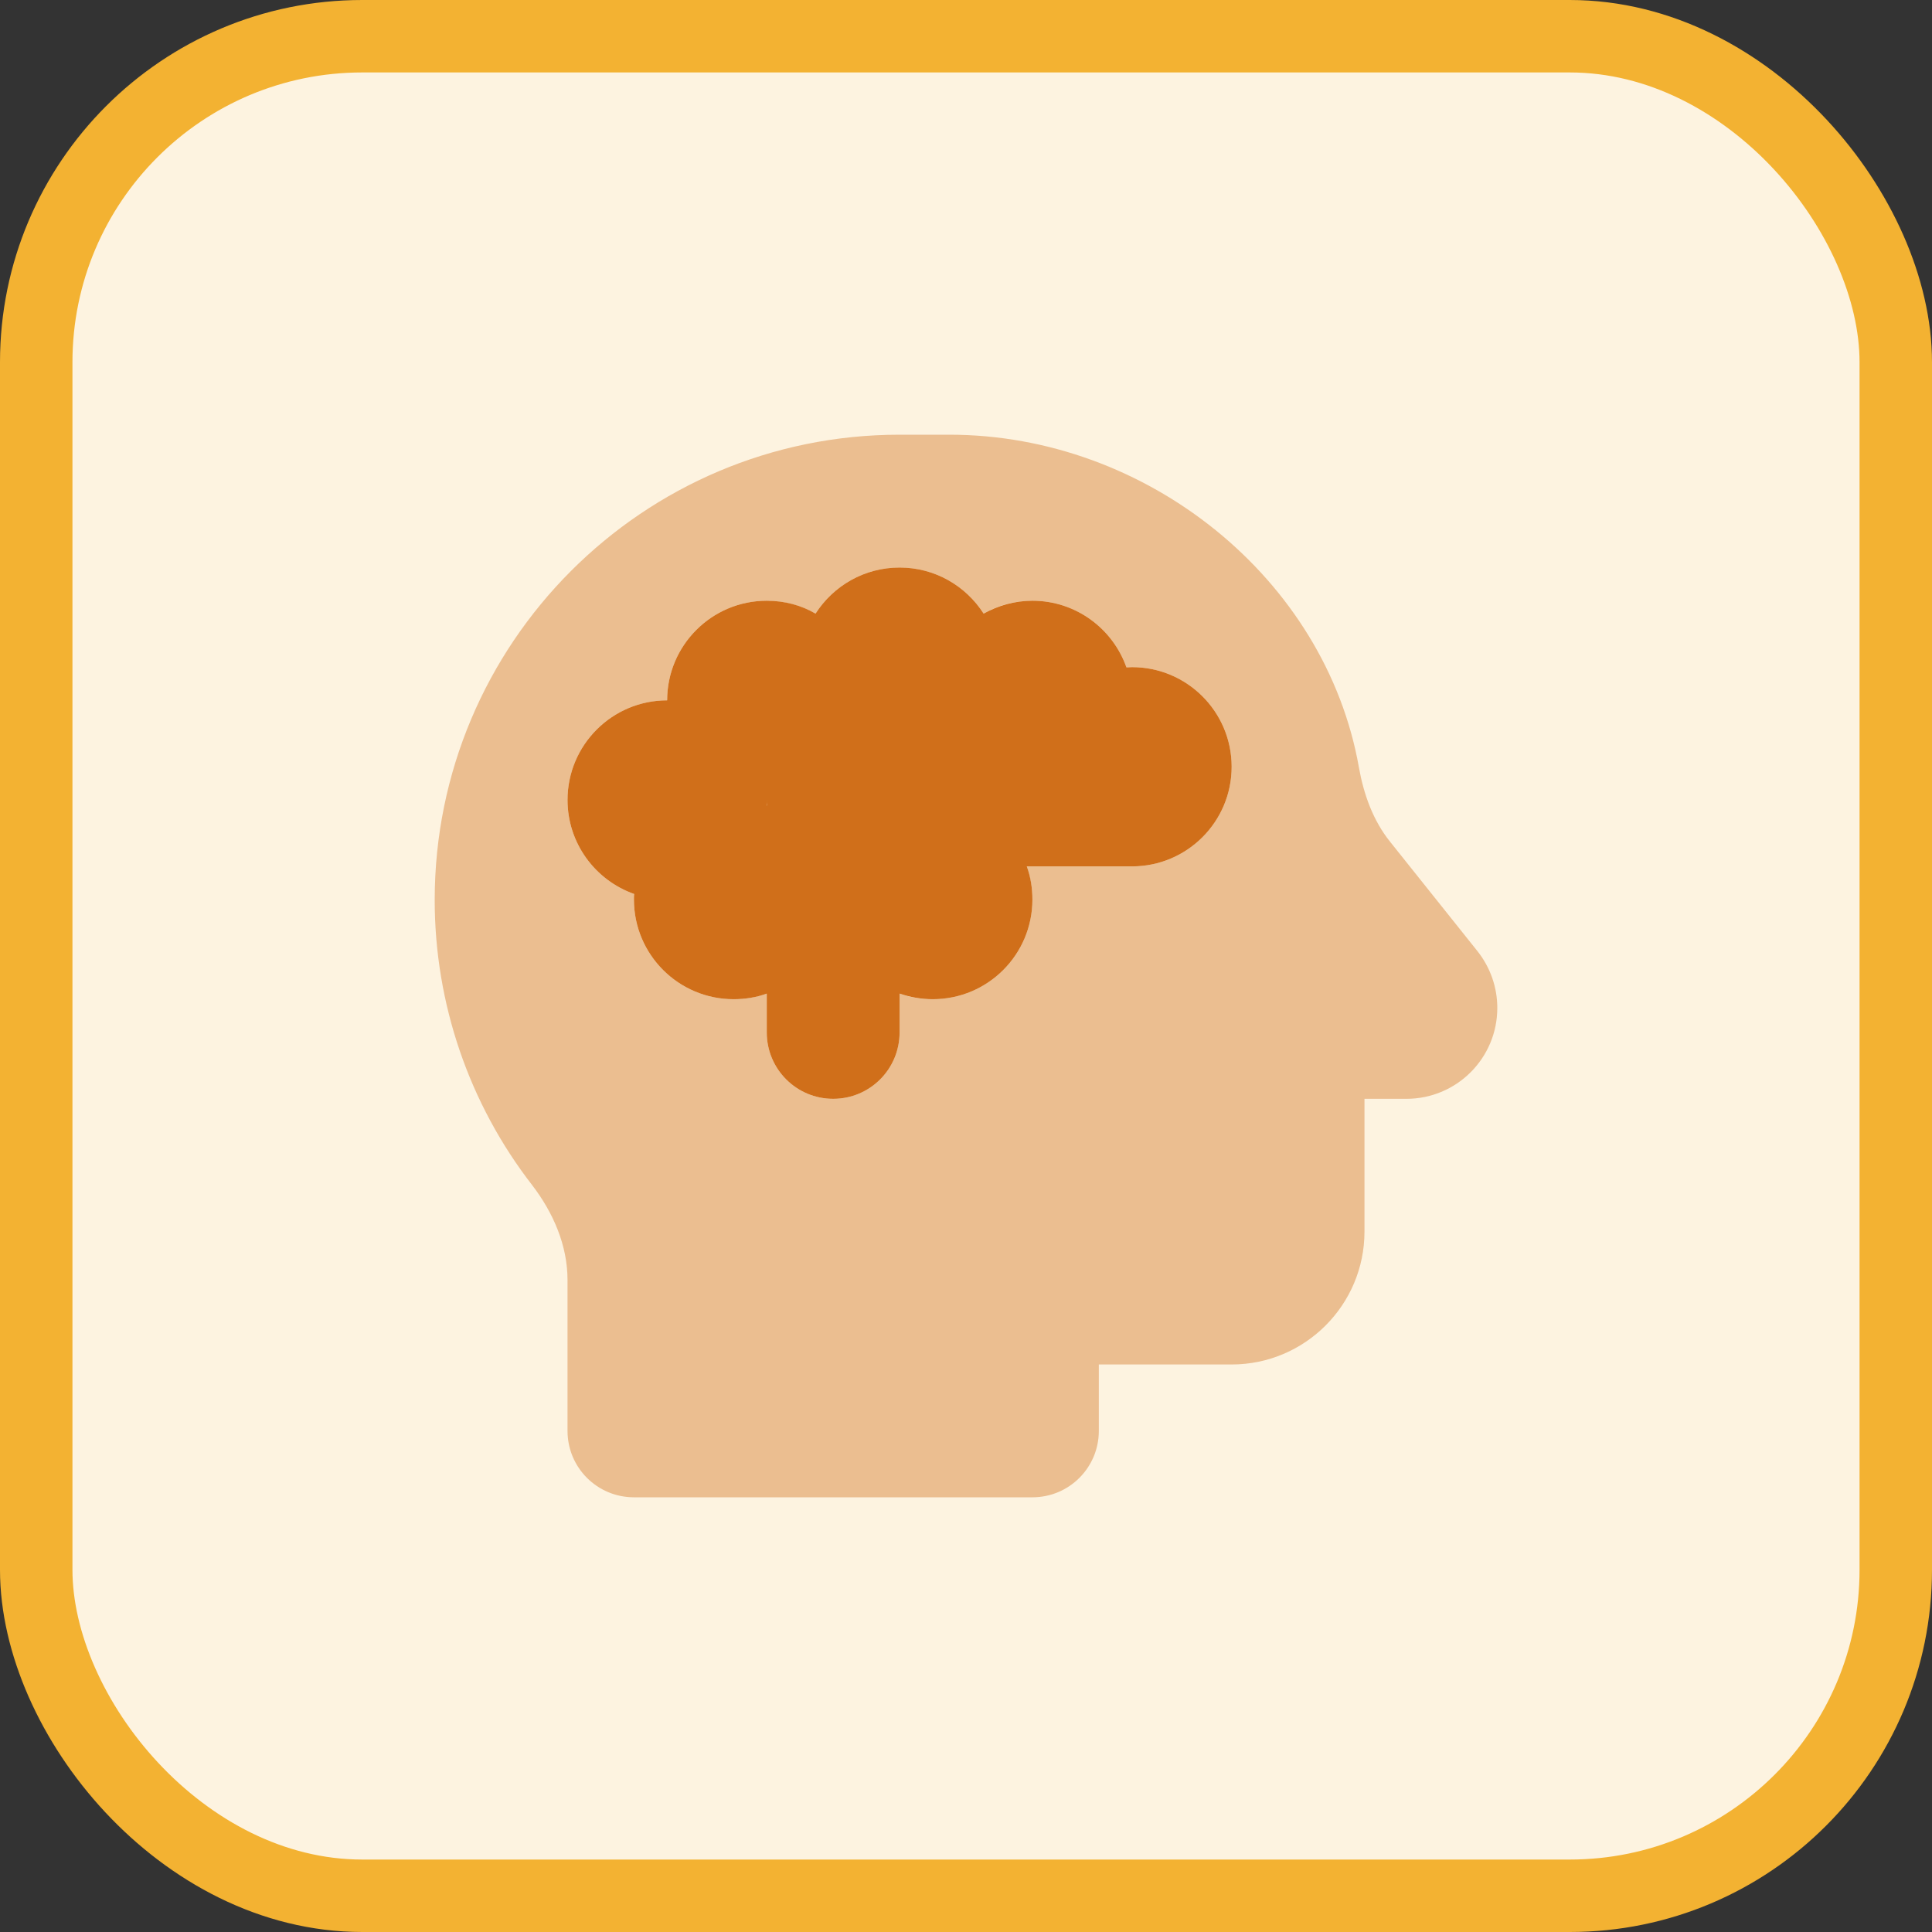
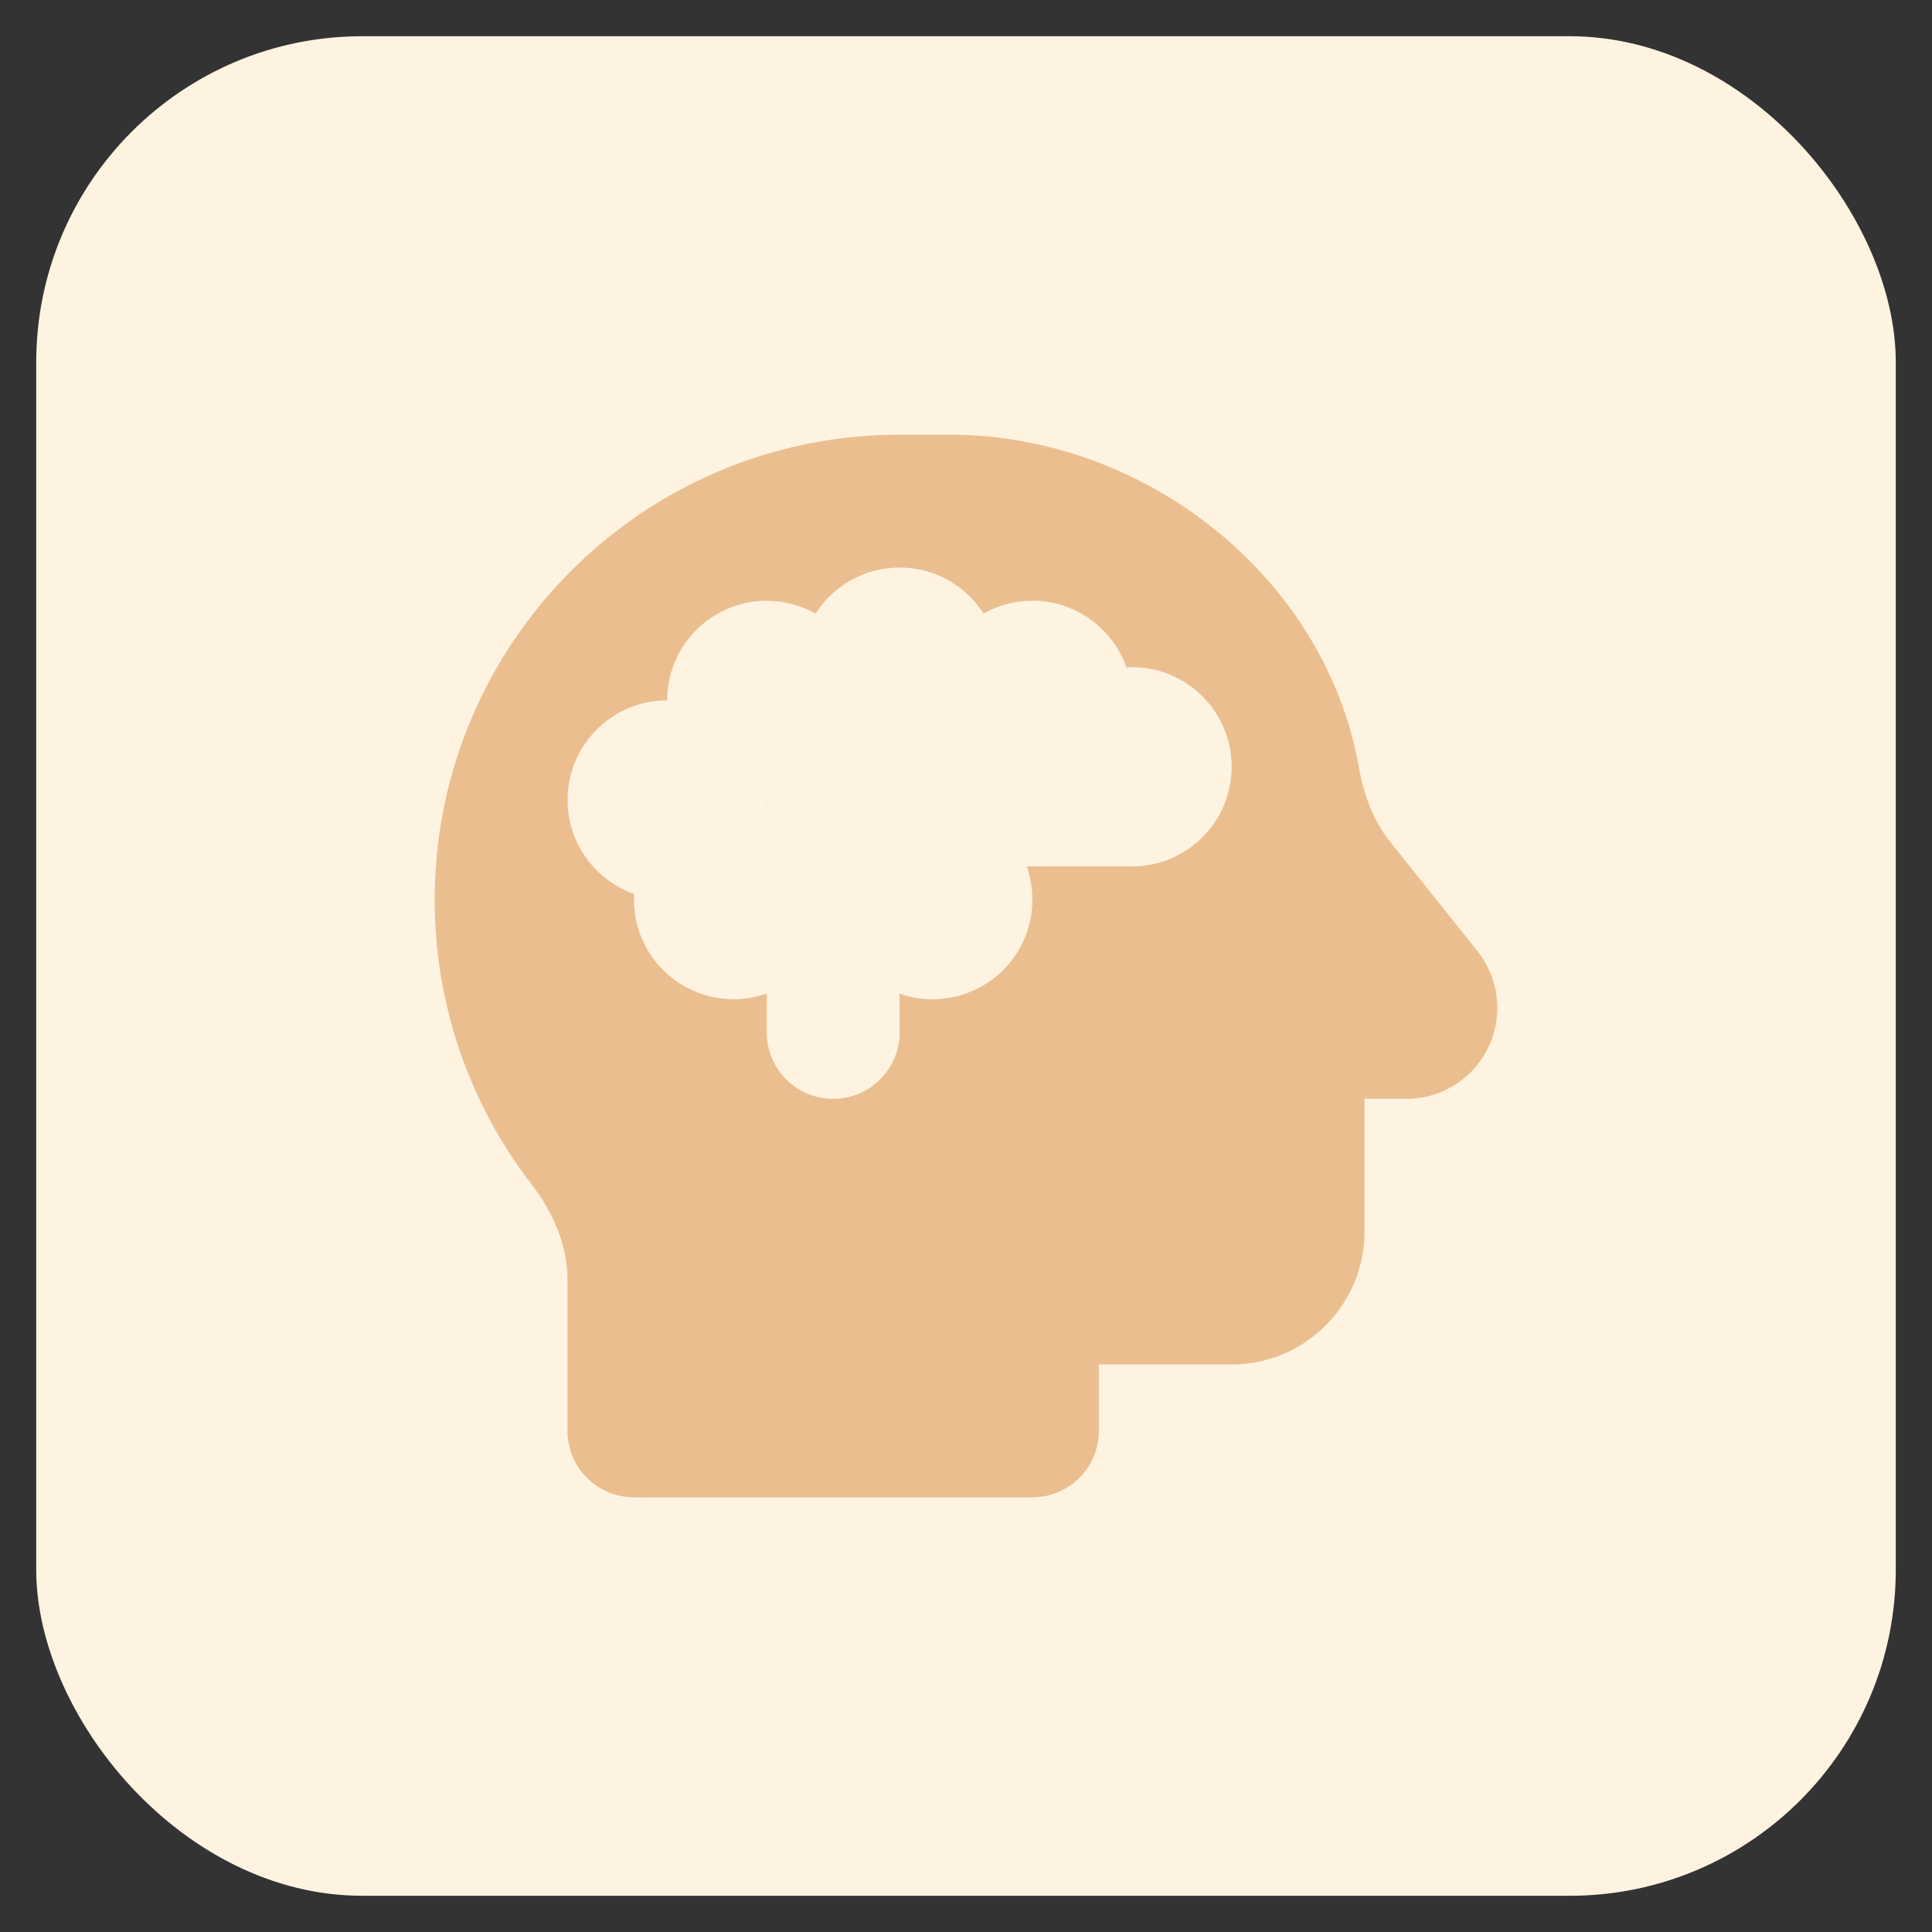
<svg xmlns="http://www.w3.org/2000/svg" width="80" height="80" viewBox="0 0 80 80" fill="none">
  <rect x="0" y="0" width="80" height="80" fill="#333333" stroke="none" />
  <rect x="1.5" y="1.5" width="77" height="77" rx="13.5" fill="#FDF3E0" />
  <g clip-path="url(#clip0_21600_19123)">
-     <path d="M46.875 35.875H42.518C42.673 36.305 42.75 36.769 42.75 37.25C42.75 39.527 40.902 41.375 38.625 41.375C38.144 41.375 37.68 41.289 37.25 41.143V42.75C37.25 44.271 36.021 45.5 34.5 45.5C32.979 45.5 31.75 44.271 31.75 42.75V41.143C31.32 41.298 30.856 41.375 30.375 41.375C28.098 41.375 26.25 39.527 26.25 37.25C26.25 37.173 26.25 37.095 26.259 37.018C24.652 36.451 23.5 34.921 23.5 33.125C23.5 30.848 25.348 29 27.625 29C27.625 26.723 29.473 24.875 31.75 24.875C32.489 24.875 33.177 25.064 33.77 25.408C34.509 24.256 35.789 23.5 37.25 23.5C38.711 23.5 39.991 24.256 40.73 25.408C41.332 25.073 42.02 24.875 42.75 24.875C44.546 24.875 46.076 26.027 46.643 27.634C46.72 27.634 46.798 27.625 46.875 27.625C49.152 27.625 51 29.473 51 31.75C51 34.027 49.152 35.875 46.875 35.875ZM31.741 33.357H31.75V33.125C31.75 33.202 31.75 33.28 31.741 33.357Z" fill="#D06F1A" />
    <path opacity="0.4" d="M18 37.267C18 26.645 26.611 18 37.25 18H39.312C47.494 18 54.884 23.956 56.268 31.767C56.466 32.884 56.852 33.976 57.566 34.861L61.175 39.381C61.708 40.052 62 40.877 62 41.736C62 43.816 60.316 45.5 58.236 45.5H56.5V51C56.5 54.034 54.034 56.5 51 56.5H45.5V59.25C45.5 60.771 44.271 62 42.75 62H26.25C24.729 62 23.5 60.771 23.5 59.25V53.002C23.5 51.567 22.907 50.209 22.03 49.066C19.427 45.706 18 41.556 18 37.267ZM42.518 35.875H46.875C49.152 35.875 51 34.027 51 31.75C51 29.473 49.152 27.625 46.875 27.625C46.798 27.625 46.72 27.625 46.643 27.634C46.076 26.027 44.546 24.875 42.75 24.875C42.011 24.875 41.323 25.064 40.73 25.408C39.991 24.256 38.711 23.5 37.25 23.5C35.789 23.5 34.509 24.256 33.77 25.408C33.168 25.073 32.48 24.875 31.75 24.875C29.473 24.875 27.625 26.723 27.625 29C25.348 29 23.5 30.848 23.5 33.125C23.5 34.921 24.652 36.451 26.259 37.018C26.259 37.095 26.25 37.173 26.25 37.25C26.25 39.527 28.098 41.375 30.375 41.375C30.856 41.375 31.32 41.289 31.75 41.143V42.75C31.75 44.271 32.979 45.5 34.5 45.5C36.021 45.5 37.25 44.271 37.25 42.75V41.143C37.68 41.298 38.144 41.375 38.625 41.375C40.902 41.375 42.75 39.527 42.75 37.25C42.75 36.769 42.664 36.305 42.518 35.875ZM31.75 33.125V33.357H31.741C31.741 33.28 31.75 33.202 31.75 33.125Z" fill="#D06F1A" />
  </g>
-   <rect x="1.5" y="1.5" width="77" height="77" rx="13.5" stroke="#F3B232" stroke-width="3" />
  <defs>
    <clipPath id="clip0_21600_19123">
      <rect width="44" height="44" fill="white" transform="translate(18 18)" />
    </clipPath>
  </defs>
</svg>